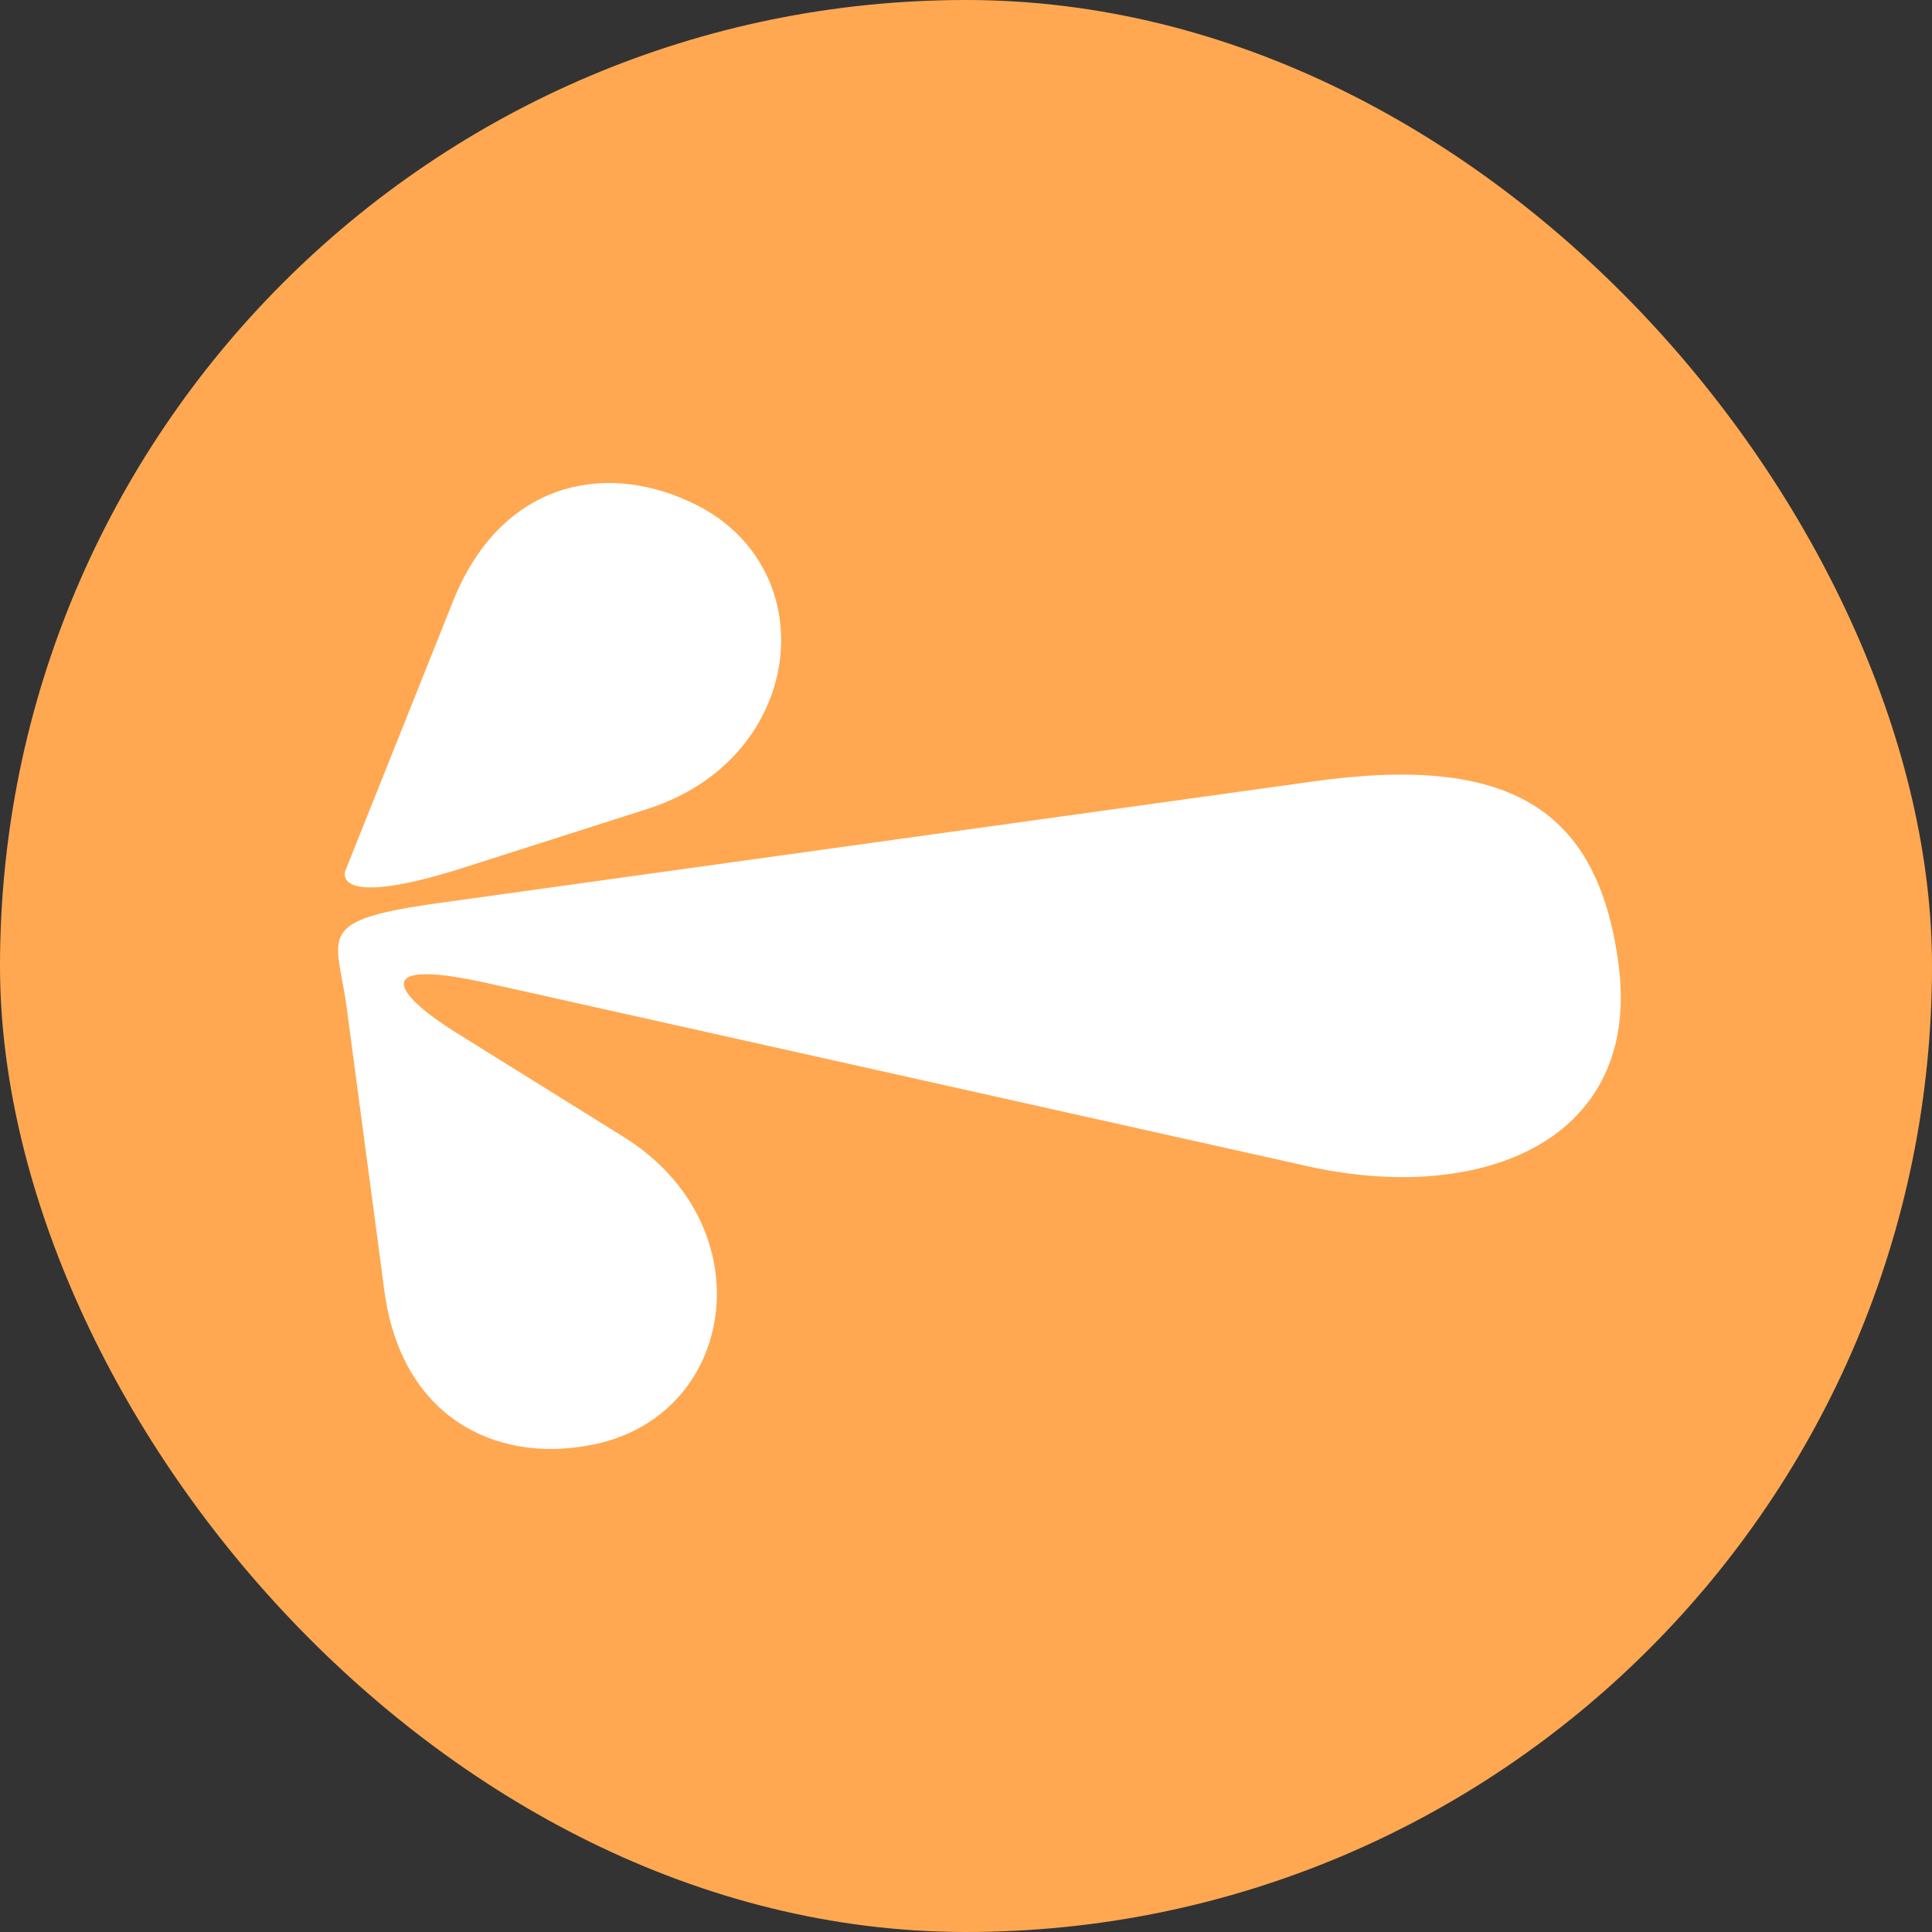
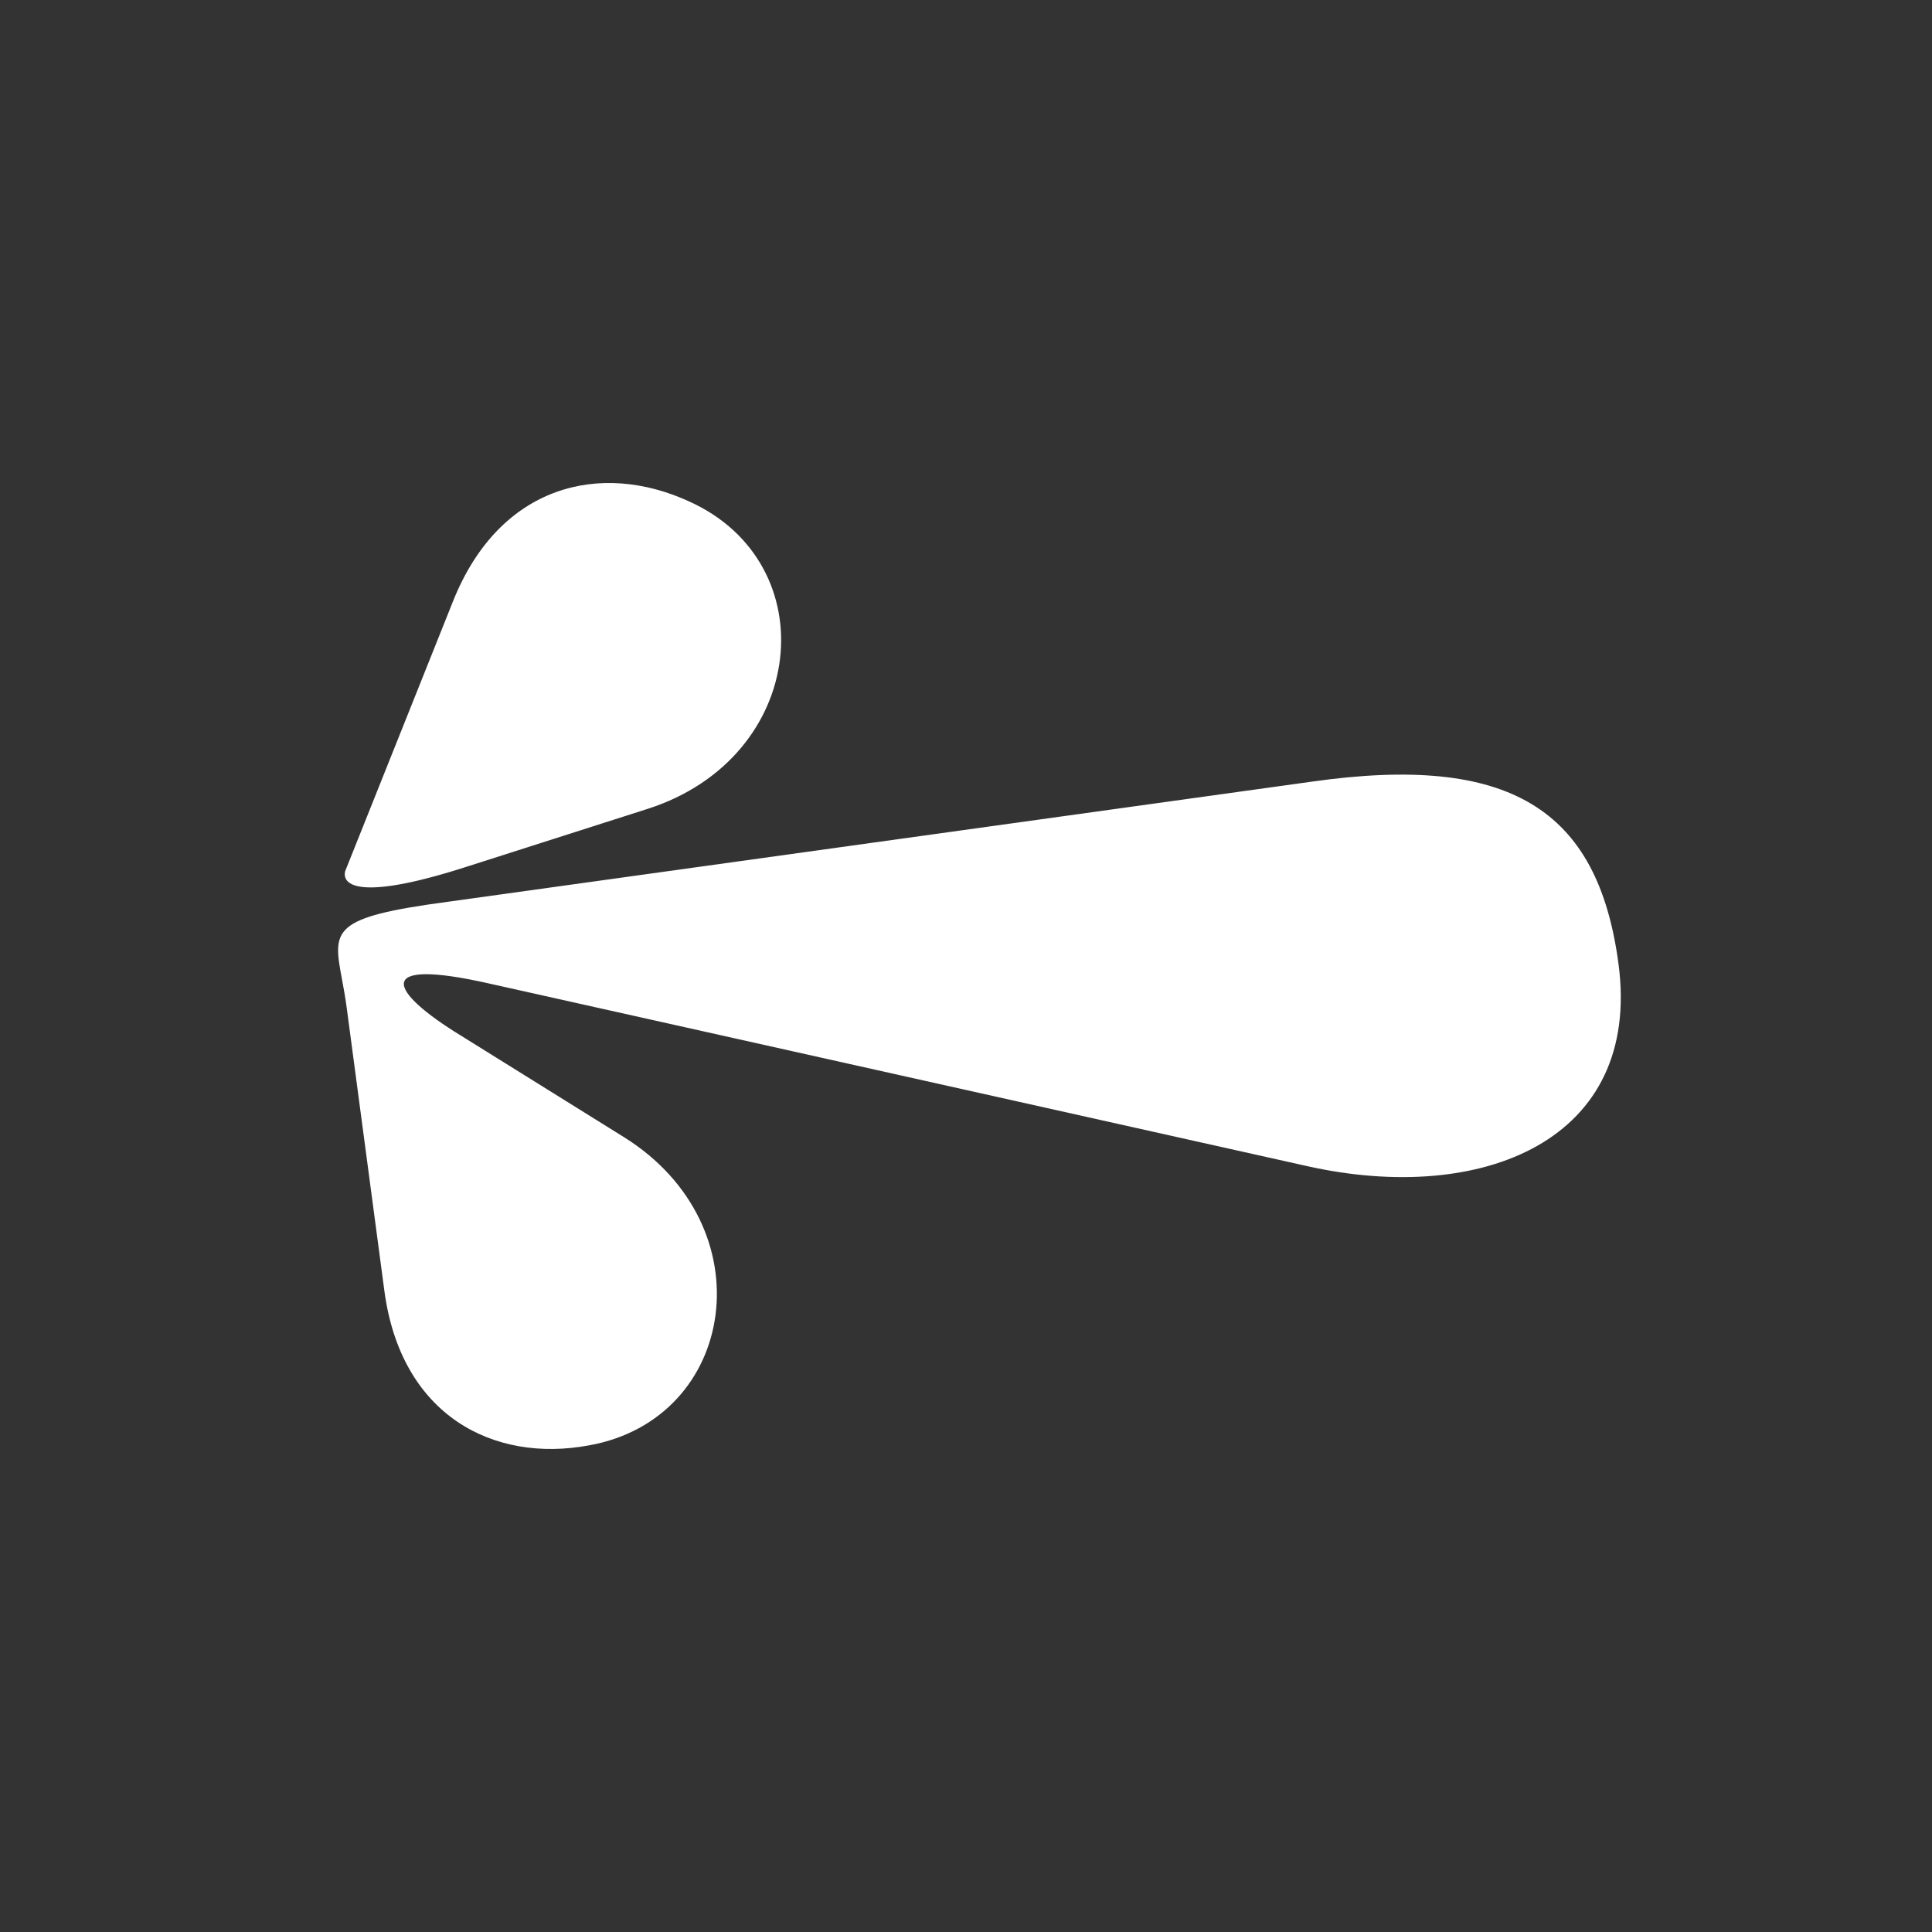
<svg xmlns="http://www.w3.org/2000/svg" width="40" height="40" viewBox="0 0 40 40" fill="none">
  <rect x="0" y="0" width="40" height="40" fill="#333333" stroke="none" />
-   <rect width="40" height="40" rx="20" fill="#FFA851" />
  <path fill-rule="evenodd" clip-rule="evenodd" d="M7.147 18.034C7.071 18.334 7.456 18.637 9.524 17.988C9.553 17.979 9.583 17.969 9.613 17.96L13.408 16.747C16.724 15.684 17.111 11.669 14.275 10.385C12.444 9.539 10.346 10.028 9.38 12.447L7.186 17.938C7.173 17.97 7.16 18.002 7.147 18.034ZM27.16 16.183L9.275 18.67C6.842 18.994 6.889 19.246 7.081 20.279C7.113 20.451 7.149 20.644 7.178 20.863L7.958 26.725C8.302 29.307 10.216 30.295 12.198 29.924C15.262 29.374 15.872 25.387 12.918 23.543L9.536 21.437C8.061 20.533 7.679 19.806 10.142 20.366L27.08 24.147C30.68 24.946 33.996 23.617 33.509 19.953C33.081 16.744 31.254 15.602 27.16 16.183Z" fill="white" />
</svg>